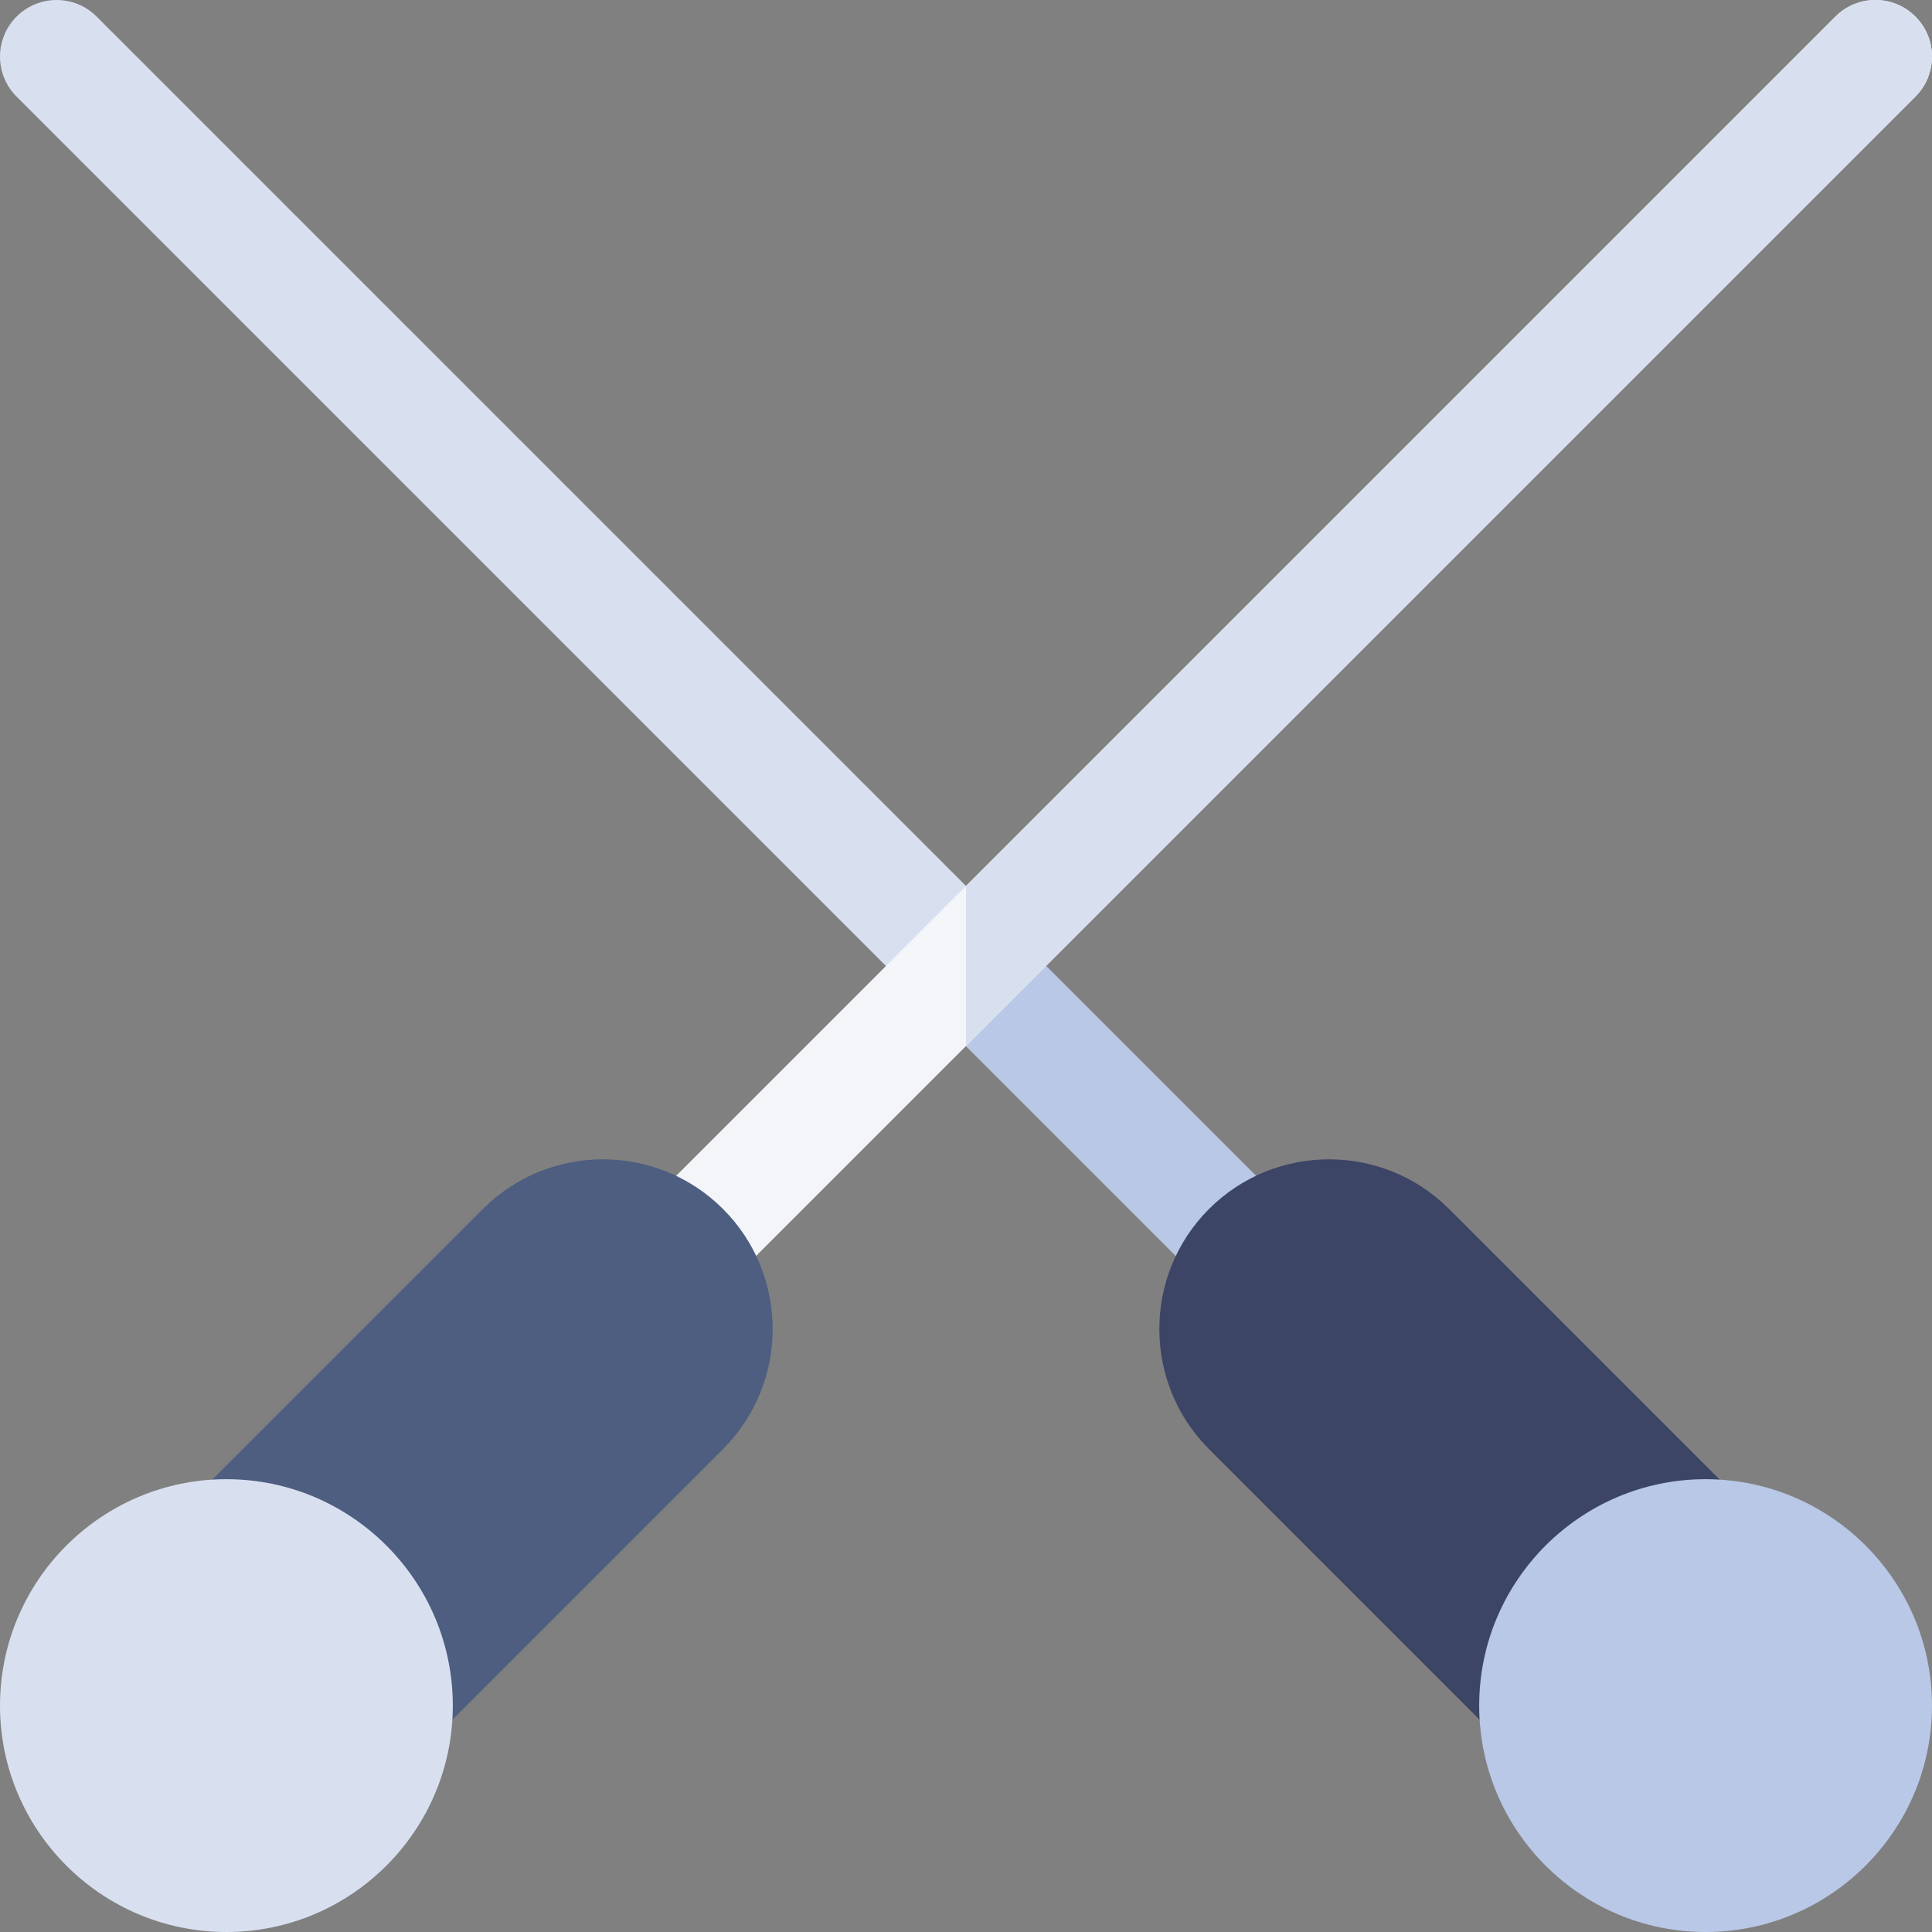
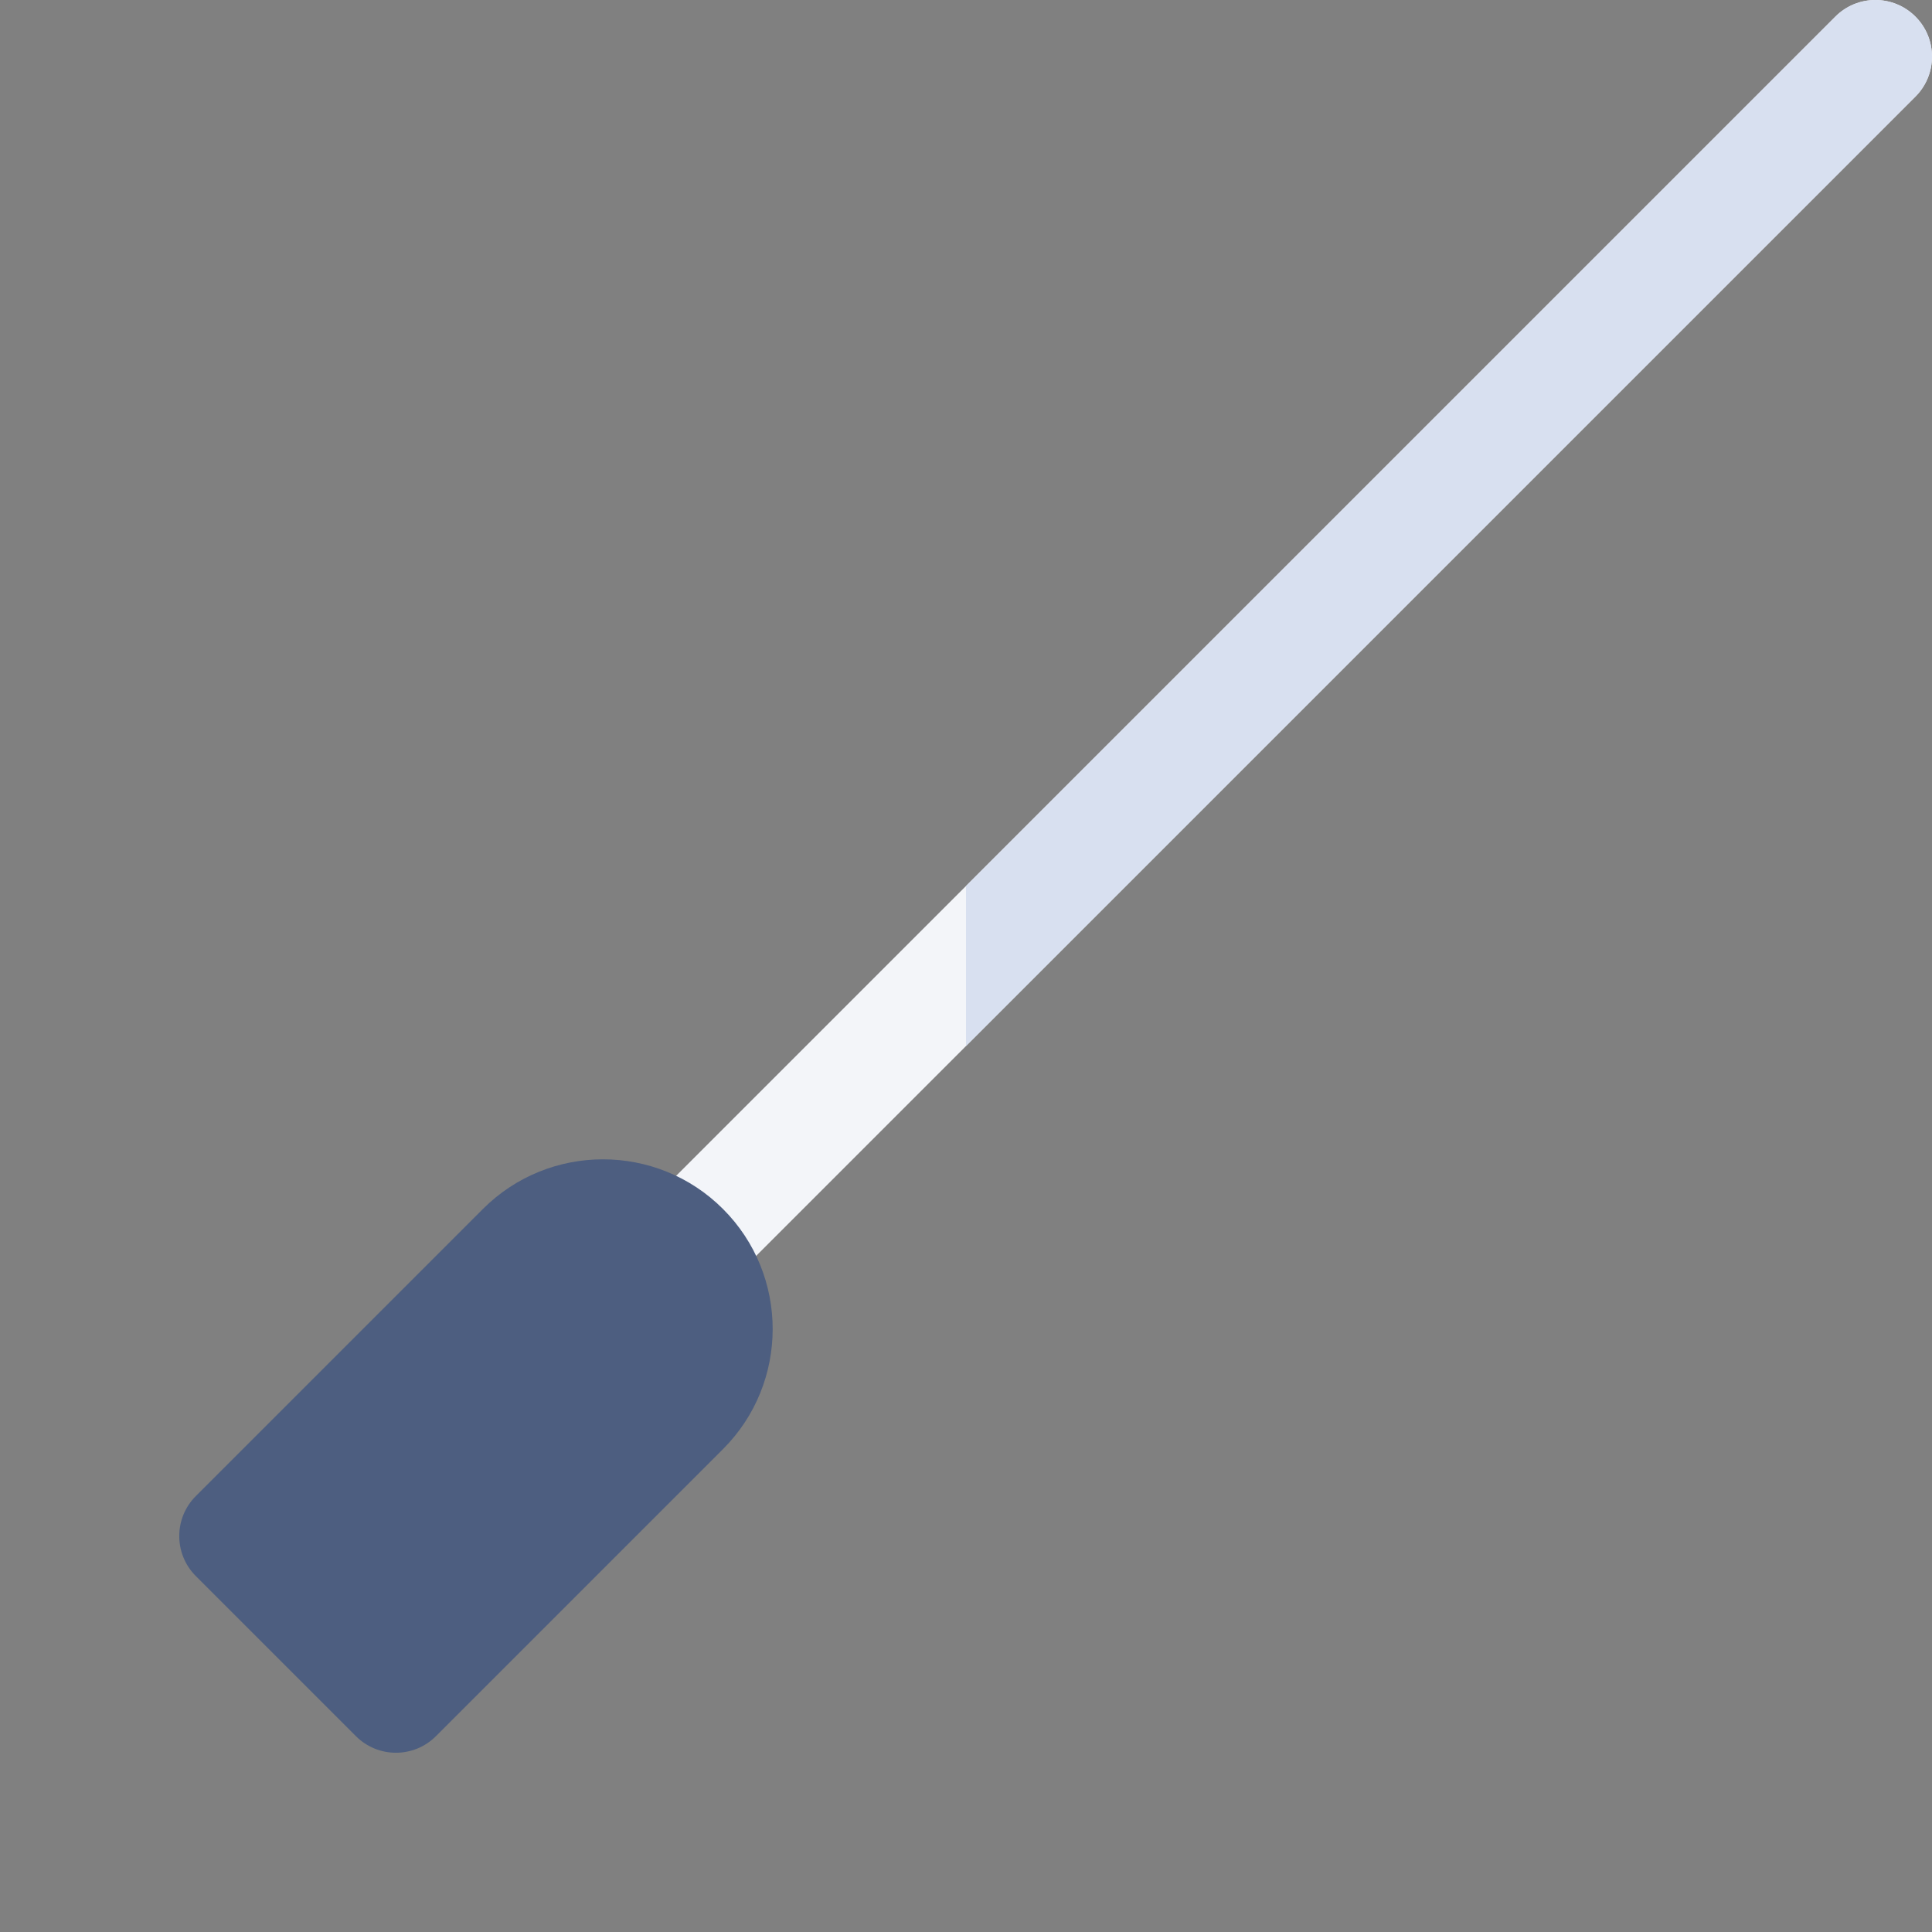
<svg xmlns="http://www.w3.org/2000/svg" enable-background="new 0 0 512 512" height="512" id="Capa_1" viewBox="0 0 512 512" width="512">
  <rect x="0" y="0" width="512" height="512" fill="#808080" stroke="none" />
  <g id="Single_-_pointed_Needles_1_">
    <g>
-       <path d="m331 346c-3.838 0-7.676-1.465-10.605-4.395l-316-316c-5.859-5.859-5.859-15.352 0-21.211s15.352-5.859 21.211 0l316 316c5.859 5.859 5.859 15.352 0 21.211-2.93 2.93-6.768 4.395-10.606 4.395z" fill="#d8e0f0" />
-     </g>
-     <path d="m256 234.789v42.422l64.395 64.395c2.93 2.93 6.768 4.395 10.605 4.395s7.676-1.465 10.605-4.395c5.859-5.859 5.859-15.352 0-21.211z" fill="#b8c8e6" />
+       </g>
    <g>
      <path d="m181 346c-3.838 0-7.676-1.465-10.605-4.395-5.859-5.859-5.859-15.352 0-21.211l316-316c5.859-5.859 15.352-5.859 21.211 0s5.859 15.352 0 21.211l-316 316c-2.93 2.93-6.768 4.395-10.606 4.395z" fill="#f3f5f9" />
    </g>
    <path d="m191.605 320.395c-17.549-17.549-46.084-17.549-63.633 0l-76.073 76.073c-5.859 5.859-5.859 15.352 0 21.211l42.422 42.422c2.93 2.93 6.768 4.395 10.605 4.395s7.676-1.465 10.605-4.395l76.073-76.073c17.55-17.549 17.55-46.085.001-63.633z" fill="#4d5e80" />
-     <path d="m460.101 396.468-76.073-76.073c-17.549-17.549-46.084-17.549-63.633 0s-17.549 46.084 0 63.633l76.073 76.073c2.93 2.93 6.768 4.395 10.605 4.395s7.676-1.465 10.605-4.395l42.422-42.422c5.86-5.86 5.86-15.352.001-21.211z" fill="#3d4566" />
    <g>
-       <path d="m60 512c-33.091 0-60-26.909-60-60s26.909-60 60-60 60 26.909 60 60-26.909 60-60 60z" fill="#d8e0f0" />
-     </g>
+       </g>
    <g>
-       <path d="m452 512c-33.091 0-60-26.909-60-60s26.909-60 60-60 60 26.909 60 60-26.909 60-60 60z" fill="#b8c8e6" />
-     </g>
+       </g>
    <path d="m486.395 4.395-230.395 230.394v42.422l251.605-251.606c5.859-5.859 5.859-15.352 0-21.211s-15.351-5.859-21.21.001z" fill="#d8e0f0" />
  </g>
</svg>